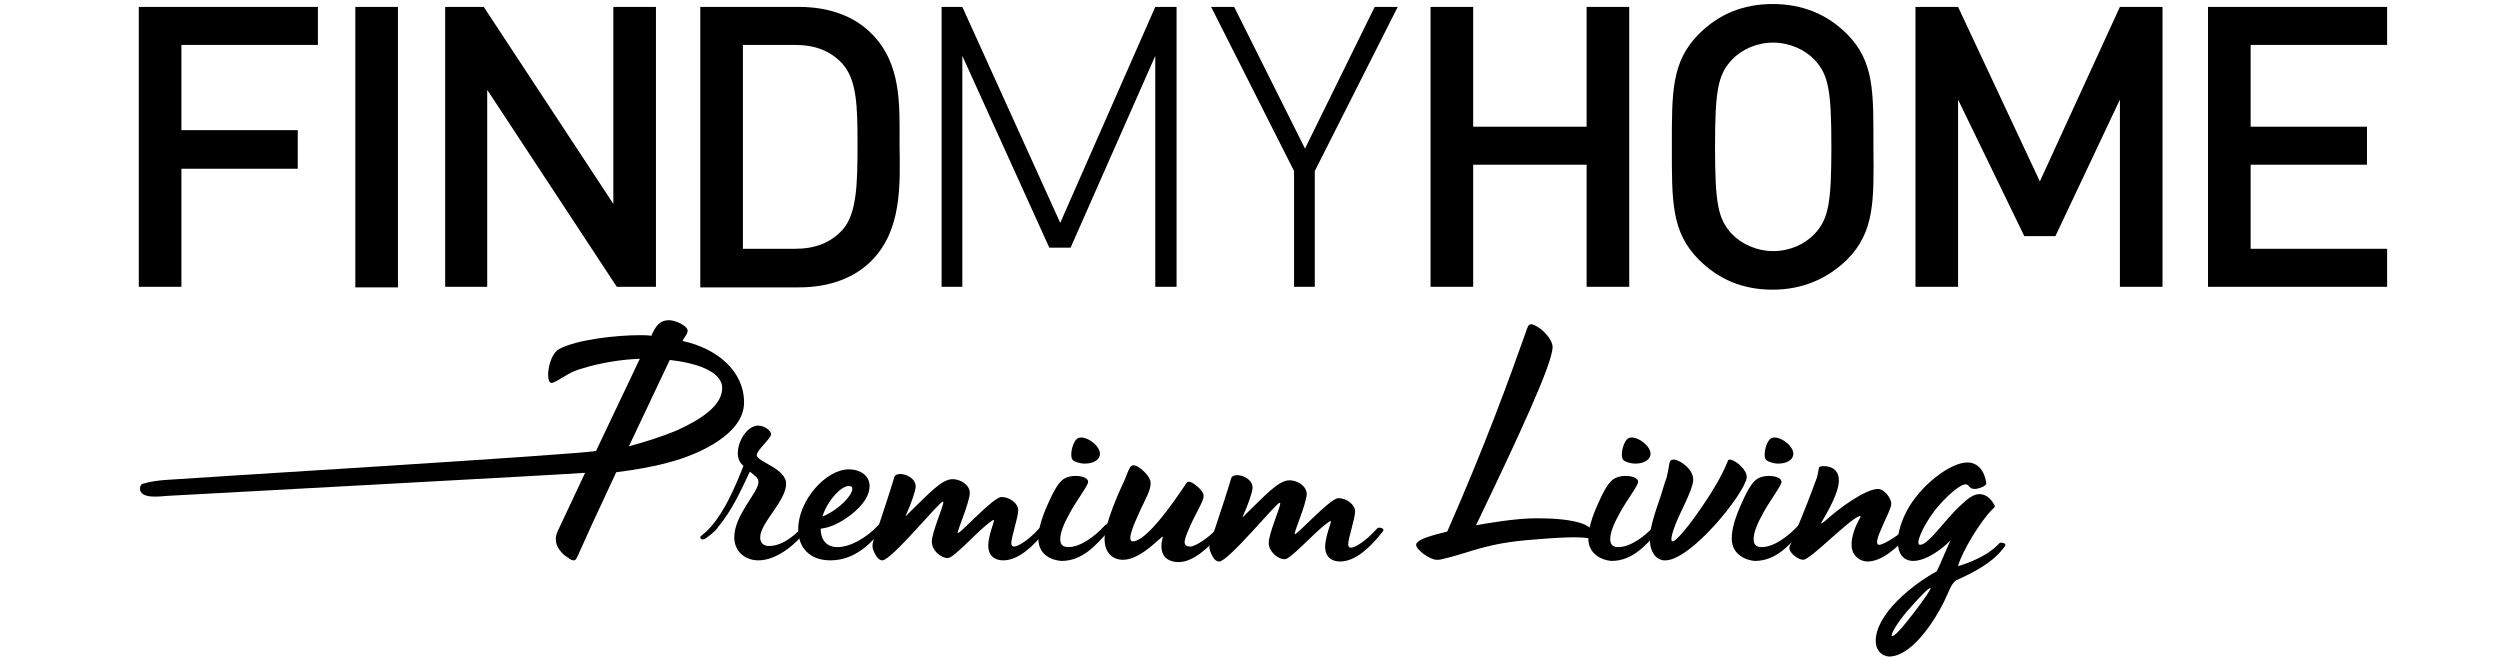
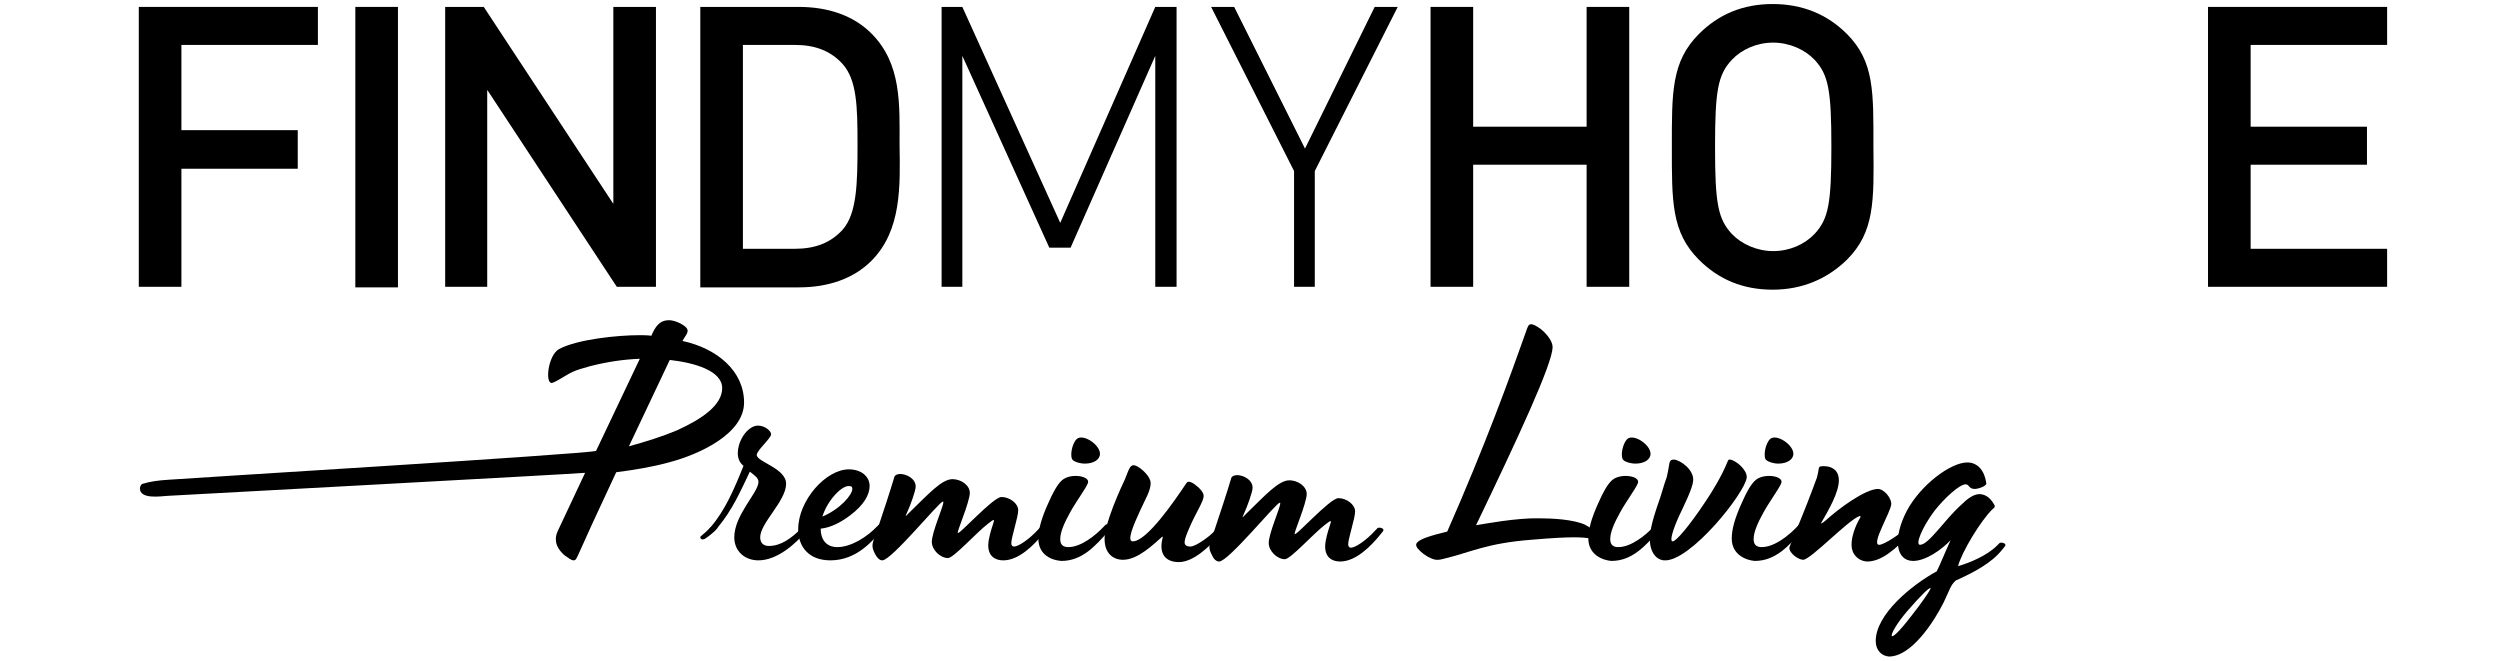
<svg xmlns="http://www.w3.org/2000/svg" version="1.1" x="0px" y="0px" viewBox="0 0 434.1 114.7" style="enable-background:new 0 0 434.1 114.7;" xml:space="preserve">
  <style type="text/css">
	.st0{display:none;}
	.st1{display:inline;fill:#00040A;}
</style>
  <g id="Ebene_2" class="st0">
-     <path class="st1" d="M245.9,141.2c0,5.4-7.7,9-13.1,10.4c-2.9,0.8-6,1.3-9.1,1.7c-3.1,6.6-5.8,12.5-6.4,13.9   c-0.5,1.1-0.6,1.4-1,1.4c-0.4,0-0.9-0.4-1.6-0.9c-1.8-1.6-1.7-3.1-1.1-4.3l4.4-9.4c-2,0.2-3.9,0.3-5.6,0.4   c-1.4,0.1-4.8,0.6-4.8-1.3c0-0.4,0.3-0.8,0.5-0.8c1.3-0.2,2.8-0.4,4.5-0.7c2.2-0.4,4.7-0.8,7.2-1.3l7.9-16.7   c-2.7,0.1-5.6,0.5-8.7,1.3c-2.9,0.8-3.1,1-4.8,2c-0.8,0.5-1.6,0.9-1.8,0.9c-1.2,0-0.6-4.9,1.3-5.9c3.2-1.7,10.2-2.4,13.9-2.4   c0.7,0,1.4,0,2.1,0.1c0.7-1.6,1.4-2.7,3.1-2.7c1.1,0,3.2,1,3.2,1.8c0,0.6-0.4,0.9-0.9,1.8C241.2,131.8,245.9,135.7,245.9,141.2z    M242.1,138.6c0-3-4.7-4.4-9.1-4.9l-7.1,15c2.9-0.8,5.8-1.7,8.4-2.8C238.7,144,242.1,141.6,242.1,138.6z" />
+     <path class="st1" d="M245.9,141.2c0,5.4-7.7,9-13.1,10.4c-2.9,0.8-6,1.3-9.1,1.7c-3.1,6.6-5.8,12.5-6.4,13.9   c-0.5,1.1-0.6,1.4-1,1.4c-0.4,0-0.9-0.4-1.6-0.9c-1.8-1.6-1.7-3.1-1.1-4.3l4.4-9.4c-2,0.2-3.9,0.3-5.6,0.4   c-1.4,0.1-4.8,0.6-4.8-1.3c0-0.4,0.3-0.8,0.5-0.8c1.3-0.2,2.8-0.4,4.5-0.7c2.2-0.4,4.7-0.8,7.2-1.3l7.9-16.7   c-2.7,0.1-5.6,0.5-8.7,1.3c-2.9,0.8-3.1,1-4.8,2c-0.8,0.5-1.6,0.9-1.8,0.9c-1.2,0-0.6-4.9,1.3-5.9c3.2-1.7,10.2-2.4,13.9-2.4   c0.7,0,1.4,0,2.1,0.1c0.7-1.6,1.4-2.7,3.1-2.7c1.1,0,3.2,1,3.2,1.8c0,0.6-0.4,0.9-0.9,1.8C241.2,131.8,245.9,135.7,245.9,141.2z    M242.1,138.6c0-3-4.7-4.4-9.1-4.9l-7.1,15c2.9-0.8,5.8-1.7,8.4-2.8C238.7,144,242.1,141.6,242.1,138.6" />
  </g>
  <g id="Ebene_1">
    <g>
      <polygon points="24.1,1.2 24.1,49.8 31.5,49.8 31.5,29.3 51.7,29.3 51.7,22.6 31.5,22.6 31.5,7.8 55.2,7.8 55.2,1.2   " />
      <rect x="61.7" y="1.2" width="7.4" height="48.7" />
      <polygon points="107.1,49.8 84.6,15.6 84.6,49.8 77.3,49.8 77.3,1.2 84,1.2 106.5,35.4 106.5,1.2 113.9,1.2 113.9,49.8   " />
      <g>
        <path d="M146.3,11.1c-2.1-2.3-4.8-3.3-8.3-3.3h-9v35.4h9c3.5,0,6.2-1,8.3-3.3c2.5-2.8,2.6-8.1,2.6-14.8     C148.9,18.5,148.8,13.9,146.3,11.1 M151.3,45.3c-3.1,3.1-7.5,4.6-12.6,4.6h-17.1V1.2h17.1c5.1,0,9.5,1.5,12.6,4.6     c5.3,5.3,4.9,12.4,4.9,19.4C156.3,32.2,156.6,40,151.3,45.3" />
      </g>
      <polygon points="200.6,49.8 200.6,9.7 185.9,43 182.2,43 167.1,9.7 167.1,49.8 163.5,49.8 163.5,1.2 167.1,1.2 184.1,38.7     200.6,1.2 204.3,1.2 204.3,49.8   " />
      <polygon points="228.3,29.7 228.3,49.8 224.7,49.8 224.7,29.7 210.3,1.2 214.3,1.2 226.6,25.8 238.7,1.2 242.7,1.2   " />
      <polygon points="275.5,49.8 275.5,28.6 255.8,28.6 255.8,49.8 248.4,49.8 248.4,1.2 255.8,1.2 255.8,22 275.5,22 275.5,1.2     282.9,1.2 282.9,49.8   " />
      <g>
        <path d="M315.1,10.4c-1.7-1.8-4.4-3-7.2-3c-2.9,0-5.5,1.2-7.2,3c-2.4,2.6-2.9,5.3-2.9,15.1c0,9.8,0.5,12.5,2.9,15.1     c1.7,1.8,4.4,3,7.2,3c2.9,0,5.5-1.2,7.2-3c2.4-2.6,2.9-5.3,2.9-15.1C318,15.7,317.5,13,315.1,10.4 M320.7,45.1     c-3.4,3.3-7.7,5.2-12.9,5.2c-5.2,0-9.4-1.8-12.8-5.2c-4.8-4.8-4.7-10.2-4.7-19.6c0-9.4-0.1-14.8,4.7-19.6     c3.4-3.4,7.6-5.2,12.8-5.2c5.2,0,9.5,1.8,12.9,5.2c4.8,4.8,4.6,10.2,4.6,19.6C325.4,34.9,325.5,40.3,320.7,45.1" />
      </g>
-       <polygon points="368.1,49.8 368.1,17.3 356.9,41 351.5,41 340,17.3 340,49.8 332.6,49.8 332.6,1.2 340,1.2 354.2,31.5 368.1,1.2     375.5,1.2 375.5,49.8   " />
      <polygon points="383.4,1.2 383.4,49.8 414.5,49.8 414.5,43.2 390.8,43.2 390.8,28.6 411,28.6 411,22 390.8,22 390.8,7.8     414.5,7.8 414.5,1.2   " />
    </g>
    <path d="M140.3,91.8l-0.4,0.5c-1.6,2-4.9,5-8.2,5c-2.4,0-4.2-1.6-4.2-4c0-3.9,4.2-7.8,4.2-9.6c0-0.7-0.6-1.1-1.5-1.8   c-1.7,3.6-3.1,6.7-5.5,9.6l-0.2,0.3c-0.4,0.5-1.4,1.3-2,1.7c-0.5,0.3-0.9,0.2-0.9-0.3c0.6-0.5,1.3-1.1,1.7-1.6l0.2-0.2   c2.4-2.8,4-6.5,5.6-10.5l-0.1-0.1c-1.3-1.1-1-3.2-0.2-4.7c0.7-1.3,1.8-2.2,2.8-2.2c1.3,0,2.3,1,2.3,1.5c0,0.7-2.5,2.8-2.5,3.6   c0,1.2,5.1,2.3,5.1,5c0,3-4.5,6.8-4.5,9.3c0,1,0.6,1.5,1.5,1.5c2.1,0,3.9-1.3,5.8-3.2l0.3-0.3C139.6,91,140.8,91.1,140.3,91.8z" />
    <path d="M153.5,91.6l-0.4,0.5c-1.5,1.7-4.3,5.2-8.9,5.2c-3.8,0-5.6-2.4-5.6-5.4c0-5,4.8-10.4,8.8-10.4c2.1,0,3.6,1.2,3.6,2.9   c0,1.5-1,3.3-3.4,5.1c-1.6,1.2-3.3,2.1-5.1,2.3c0,1.8,0.9,3.2,2.9,3.2c2.4,0,5.2-1.8,6.9-3.6l0.3-0.3C152.8,90.8,154,91,153.5,91.6   z M142.8,89.7c3.1-1.3,5.2-3.8,5.2-4.8c0-0.4-0.2-0.5-0.6-0.5C146.2,84.3,143.7,86.8,142.8,89.7z" />
    <path d="M152,96.3c-0.3-0.6-0.5-1-0.5-1.5c0-0.7,0.3-1.4,0.8-2.7c0.9-2.7,2.3-6.9,3-9.3c0.1-0.3,0.5-0.5,1-0.5   c1.1,0,2.7,0.8,2.7,2.2c0,0.7-0.9,3.2-1.5,4.5c-0.4,0.9-0.3,0.7,0.3,0.1c3.4-3.3,5.7-5.9,7.6-5.9c1.4,0,3,1,3,2.4   c0,0.7-0.6,2.6-1.2,4.2c-0.7,1.9-0.9,2.5-0.9,2.7c0,0.7,6.1-6.2,7.6-6.2c1.4,0,2.9,1.1,2.9,2.3c0,1.2-1.2,4.7-1.2,5.7   c0,0.3,0.1,0.6,0.5,0.6c0.7,0,2.6-1.2,4.3-3.1l0.3-0.3c0.2-0.2,1.4,0,0.9,0.6l-0.4,0.5c-1.7,2.1-4.3,4.7-7,4.7   c-1.5,0-2.6-0.8-2.6-2.6c0-1.1,0.5-2.7,0.8-3.6c0.1-0.4,0.2-0.6,0.2-0.7c0-0.1,0-0.1-0.1-0.1c-0.1,0-0.4,0.2-0.9,0.6   c-2.1,1.6-6,6-7,6c-1.3,0-2.8-1.4-2.8-2.8c0-1.7,2-6.1,2-6.9c0-0.1,0-0.1-0.1-0.1c-0.6,0-8.9,10.2-10.5,10.2   C152.8,97.3,152.4,97,152,96.3z" />
    <path d="M180.3,93.5c0-1.5,0.5-3.5,1.8-6.3c0.7-1.6,1.5-3.1,2.3-3.8c1.4-1.3,5-0.8,4.5,0.5c-0.4,1-2,3.1-3.1,5.1   c-1,1.8-1.7,3.4-1.7,4.6c0,0.9,0.4,1.4,1.4,1.4c2.2,0,4.7-2,6.2-3.6l0.3-0.3c0.2-0.2,1.4,0,0.9,0.6l-0.4,0.5   c-2.3,2.6-4.6,5.2-8.2,5.2C182.8,97.3,180.3,96.5,180.3,93.5z M186.3,79.9c-0.6-0.5-0.2-2.9,0.7-3.7c1.1-0.9,4,1,4,2.6   c0,1-1.1,1.7-2.6,1.7C187.5,80.5,186.6,80.2,186.3,79.9z" />
    <path d="M201.9,93.3c0.1-0.1-0.1-0.1-0.1-0.1c-1.5,1.3-4.2,4-6.8,4c-1.8,0-3.2-1.2-3.2-3.6c0-1.1,0.3-2.2,0.9-4   c0.7-2.1,1.7-4.4,2.6-6.3c0.8-1.9,0.9-3,2.2-2.3c0.9,0.5,2.3,1.8,2.3,2.9c0,1.3-0.9,2.7-1.8,4.7c-1.2,2.6-2.4,5.4-1.3,5.4   c2.4,0,7.1-6.8,9.3-10.1c0.2-0.3,0.5-0.4,1.3,0.1c1,0.7,1.7,1.5,1.7,2.1c0,1-1.3,2.8-2.5,5.6c-0.9,2.1-1.3,3.2,0.2,3.2   c1,0,3.5-1.9,4.1-2.6l0.3-0.3c0.2-0.2,1.4,0,0.9,0.6l-0.4,0.5c-1.7,1.9-4.4,4.5-6.9,4.5C202.5,97.6,201.1,96.3,201.9,93.3z" />
    <path d="M210.5,96.5c-0.3-0.6-0.5-1-0.5-1.5c0-0.7,0.3-1.4,0.8-2.7c0.9-2.7,2.3-6.9,3-9.3c0.1-0.3,0.5-0.5,1-0.5   c1.1,0,2.7,0.8,2.7,2.2c0,0.7-0.9,3.2-1.5,4.5c-0.4,0.9-0.3,0.7,0.3,0.1c3.4-3.3,5.7-5.9,7.6-5.9c1.4,0,3,1,3,2.4   c0,0.7-0.6,2.6-1.2,4.2c-0.7,1.9-0.9,2.5-0.9,2.7c0,0.7,6.1-6.2,7.6-6.2c1.4,0,2.9,1.1,2.9,2.3c0,1.2-1.2,4.7-1.2,5.7   c0,0.3,0.1,0.6,0.5,0.6c0.7,0,2.6-1.2,4.3-3.1l0.3-0.3c0.2-0.2,1.4,0,0.9,0.6l-0.4,0.5c-1.7,2.1-4.3,4.7-7,4.7   c-1.5,0-2.6-0.8-2.6-2.6c0-1.1,0.5-2.7,0.8-3.6c0.1-0.4,0.2-0.6,0.2-0.7c0-0.1,0-0.1-0.1-0.1c-0.1,0-0.4,0.2-0.9,0.6   c-2.1,1.6-6,6-7,6c-1.3,0-2.8-1.4-2.8-2.8c0-1.7,2-6.1,2-6.9c0-0.1,0-0.1-0.1-0.1c-0.6,0-8.9,10.2-10.5,10.2   C211.3,97.5,210.8,97.2,210.5,96.5z" />
    <path d="M247.2,96.2c-0.9-0.7-1.3-1.2-1.3-1.6c0-1.2,4.9-2.1,5.4-2.3c6.6-15,10.8-26.6,13.6-34.5c0.4-1.2,0.5-1.5,1-1.5   c0.3,0,0.9,0.3,1.6,0.8c1,0.8,2.1,2.1,2.1,3.2c-0.1,3-5.9,15.5-13.3,30.9c1.3-0.2,7-1.3,11-1.2c2.3,0,5.9,0.2,7.9,1.1   c1,0.5,1.8,1.2,1.8,1.6c0.1,0.7-0.4,0.8-0.9,0.8c-1.2-0.2-2.9-0.4-9.9,0.2c-8.1,0.6-10.8,2.2-15.4,3.3c-0.4,0.1-0.8,0.2-1.1,0.2   C249.1,97.3,248,96.8,247.2,96.2z" />
    <path d="M275.8,93.5c0-1.5,0.5-3.5,1.8-6.3c0.7-1.6,1.5-3.1,2.3-3.8c1.4-1.3,5-0.8,4.5,0.5c-0.4,1-2,3.1-3.1,5.1   c-1,1.8-1.7,3.4-1.7,4.6c0,0.9,0.4,1.4,1.4,1.4c2.2,0,4.7-2,6.2-3.6l0.3-0.3c0.2-0.2,1.4,0,0.9,0.6l-0.4,0.5   c-2.3,2.6-4.6,5.2-8.2,5.2C278.4,97.3,275.8,96.4,275.8,93.5z M281.9,79.9c-0.6-0.5-0.2-2.9,0.7-3.7c1.1-0.9,4,1,4,2.6   c0,1-1.1,1.7-2.6,1.7C283.1,80.5,282.2,80.2,281.9,79.9z" />
    <path d="M286.5,92.9c0.2-2,1.2-4.8,1.4-5.4c0.5-1.3,1.1-3.6,1.5-4.6c0.4-1.6,0.4-2.5,0.6-2.8c0.1-0.2,0.3-0.3,0.7-0.3   c1.1,0.1,3.5,1.8,3.3,3.7c-0.1,1.3-1.6,4.3-2.4,6c-1.1,2.4-1.7,4.4-1.2,4.5c0.6,0.1,3-2.8,5.6-6.7c1.3-1.9,3-4.7,4-7.2   c0.1-0.3,0.2-0.3,0.4-0.3c1,0.1,3,1.8,2.9,3.1c-0.2,2.6-9.9,14.8-14.4,14.4C287.1,97.1,286.3,95.1,286.5,92.9z" />
    <path d="M300.7,93.5c0-1.5,0.5-3.5,1.8-6.3c0.7-1.6,1.5-3.1,2.3-3.8c1.4-1.3,5-0.8,4.5,0.5c-0.4,1-2,3.1-3.1,5.1   c-1,1.8-1.7,3.4-1.7,4.6c0,0.9,0.4,1.4,1.4,1.4c2.2,0,4.7-2,6.2-3.6l0.3-0.3c0.2-0.2,1.4,0,0.9,0.6l-0.4,0.5   c-2.3,2.6-4.6,5.2-8.2,5.2C303.3,97.3,300.7,96.4,300.7,93.5z M306.7,79.9c-0.6-0.5-0.2-2.9,0.7-3.7c1.1-0.9,4,1,4,2.6   c0,1-1.1,1.7-2.6,1.7C307.9,80.5,307.1,80.2,306.7,79.9z" />
    <path d="M321.5,94.6c0-1.4,0.6-3.2,1.5-4.7c0.1-0.2,0.1-0.3-0.1-0.3c-2,0.7-8.5,7.6-9.8,7.6c-0.8,0-2.4-1.1-2.4-2.1   c0-0.2,1.7-4.1,3.1-7.7c0.7-1.8,1.3-3.4,1.7-4.5c0.4-1.5,0.2-1.8,0.6-1.9c0.2-0.1,3.2-0.4,3.2,2.4c0,2.1-1.8,5.2-2.9,7.1   c-0.4,0.6-0.1,0.5,0.8-0.3c2.1-1.9,6.7-5.3,8.9-5.3c1,0,2.3,1.5,2.3,2.6c0,1.3-3.6,7.1-2.1,7.1c0.9,0,4-2.1,5-3.2l0.3-0.3   c0.2-0.2,1.4,0,0.9,0.6l-0.4,0.5c-3.1,3.4-5.5,5.3-7.9,5.3C322.6,97.4,321.5,96.2,321.5,94.6z" />
    <path d="M325.7,111.3c0-4.6,6.2-9.7,10.6-12.1c0.7-1.4,1.3-3,2.4-5.4c-1.5,1.6-4.3,3.6-6.5,3.6c-3,0-3.6-3.9-1.1-8.7   c2.4-4.5,7.6-8.4,10.5-8.4c1.8,0,3,1.4,3.3,3.6c0.1,0.5-1.4,1-2,1c-1.1,0-0.9-0.8-1.6-0.8c-1,0-3.5,2.2-5.4,4.6   c-2.1,2.8-3.4,5.9-2.5,5.9c1.5,0,4.3-4.4,7.1-6.9c1.1-1.1,2.2-1.9,3.2-1.9c0.9,0,1.8,0.5,2.5,1.7c0.3,0.4,0.2,0.6-0.2,0.9   c-2,1.9-5.4,7.5-6,9.9c1.8-0.5,5.1-1.8,6.9-3.7l0.3-0.3c0.2-0.2,1.4,0,0.9,0.6l-0.4,0.5c-1.9,2.4-5,4-8.1,5.4   c-0.9,0.8-1,1.5-2.1,3.8c-1.7,3.4-5.6,9.4-9.5,9.4C326.7,113.9,325.7,112.9,325.7,111.3z M335.2,102.1c-0.3,0-1.5,1.1-4.1,4.1   c-3.4,4-3.9,6.9,0.9,0.6C333.3,105.2,335.5,102.1,335.2,102.1z" />
    <path d="M129.2,69.9c0,5.4-7.7,9-13.1,10.4c-2.9,0.8-6,1.3-9.1,1.7c-3.1,6.6-5.8,12.5-6.4,13.9c-0.5,1.1-0.6,1.4-1,1.4   c-0.4,0-0.9-0.4-1.6-0.9c-1.8-1.6-1.7-3.1-1.1-4.3l4.7-10c-2,0.2-70.8,3.9-72.5,4c-1.4,0.1-4.8,0.6-4.8-1.3c0-0.4,0.3-0.8,0.5-0.8   c1.3-0.4,2.8-0.6,4.5-0.7c2.2-0.2,71.7-4.4,74.2-5l7.6-16c-2.7,0.1-5.6,0.5-8.7,1.3c-2.9,0.8-3.1,1-4.8,2c-0.8,0.5-1.6,0.9-1.8,0.9   c-1.2,0-0.6-4.9,1.3-5.9c3.2-1.7,10.2-2.4,13.9-2.4c0.7,0,1.4,0,2.1,0.1c0.7-1.6,1.4-2.7,3.1-2.7c1.1,0,3.2,1,3.2,1.8   c0,0.6-0.4,0.9-0.9,1.8C124.5,60.5,129.2,64.4,129.2,69.9z M125.4,67.4c0-3-4.7-4.4-9.1-4.9l-7.1,15c2.9-0.8,5.8-1.7,8.4-2.8   C122,72.7,125.4,70.3,125.4,67.4z" />
  </g>
</svg>